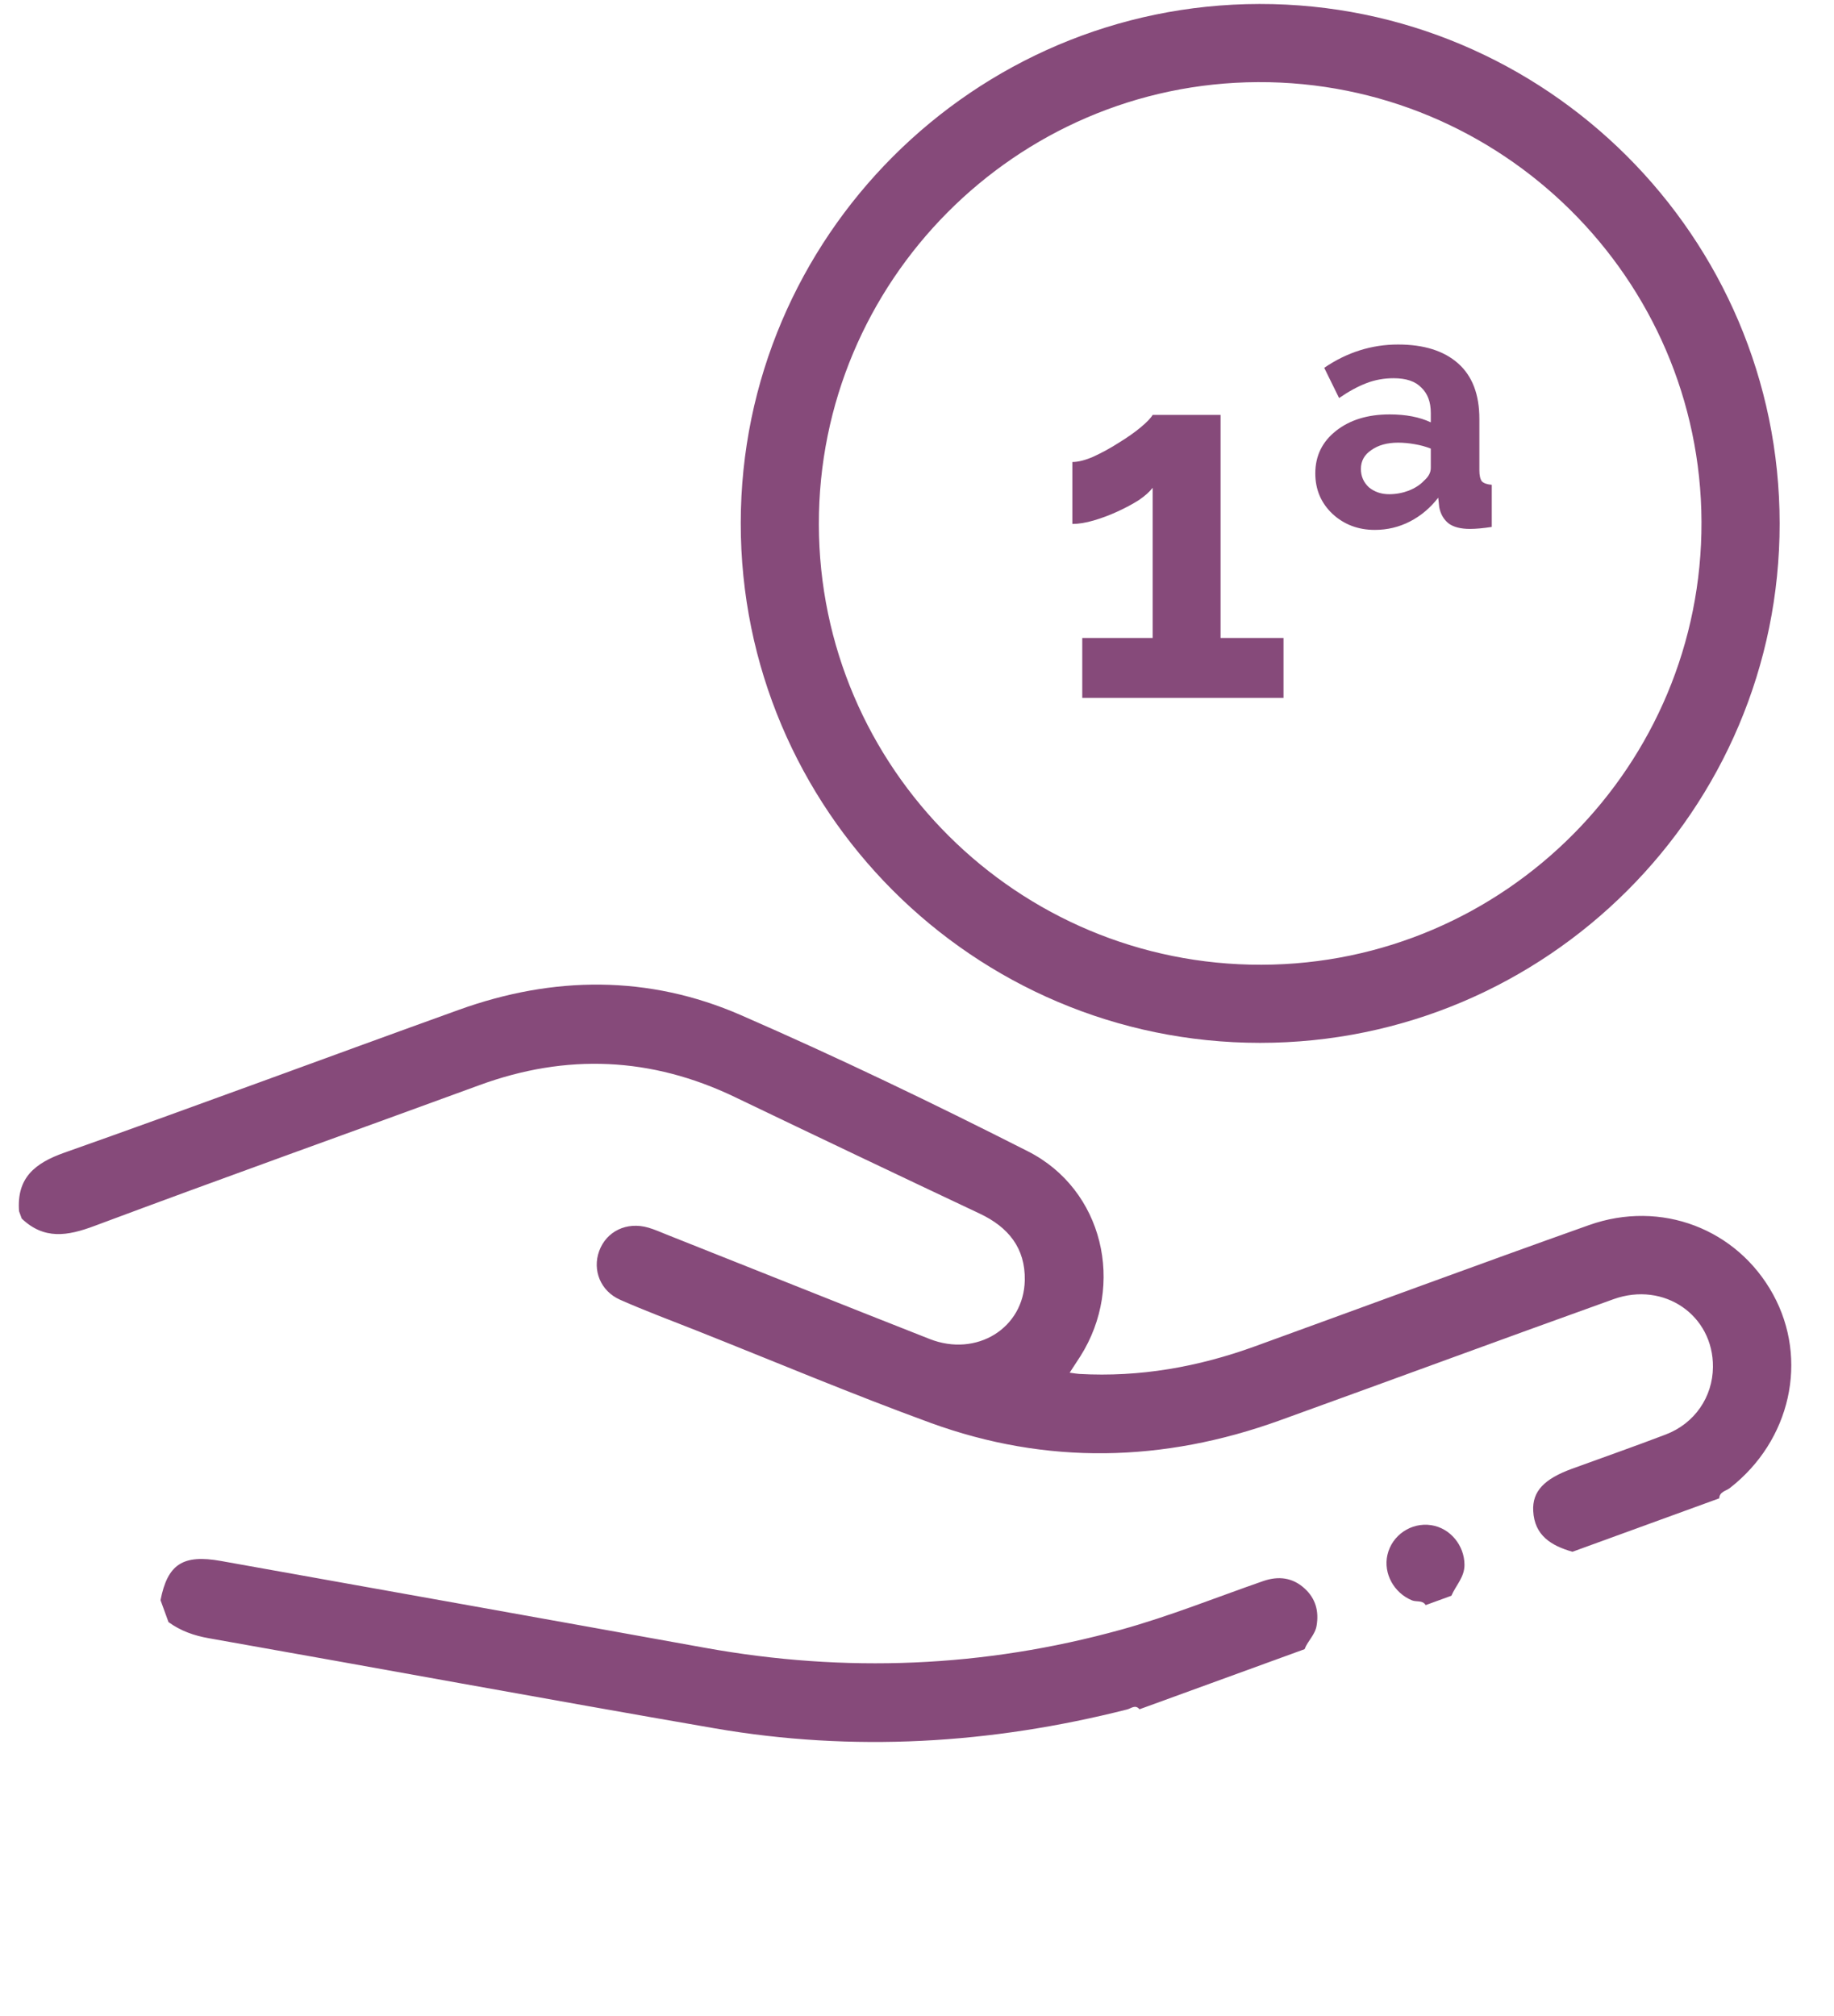
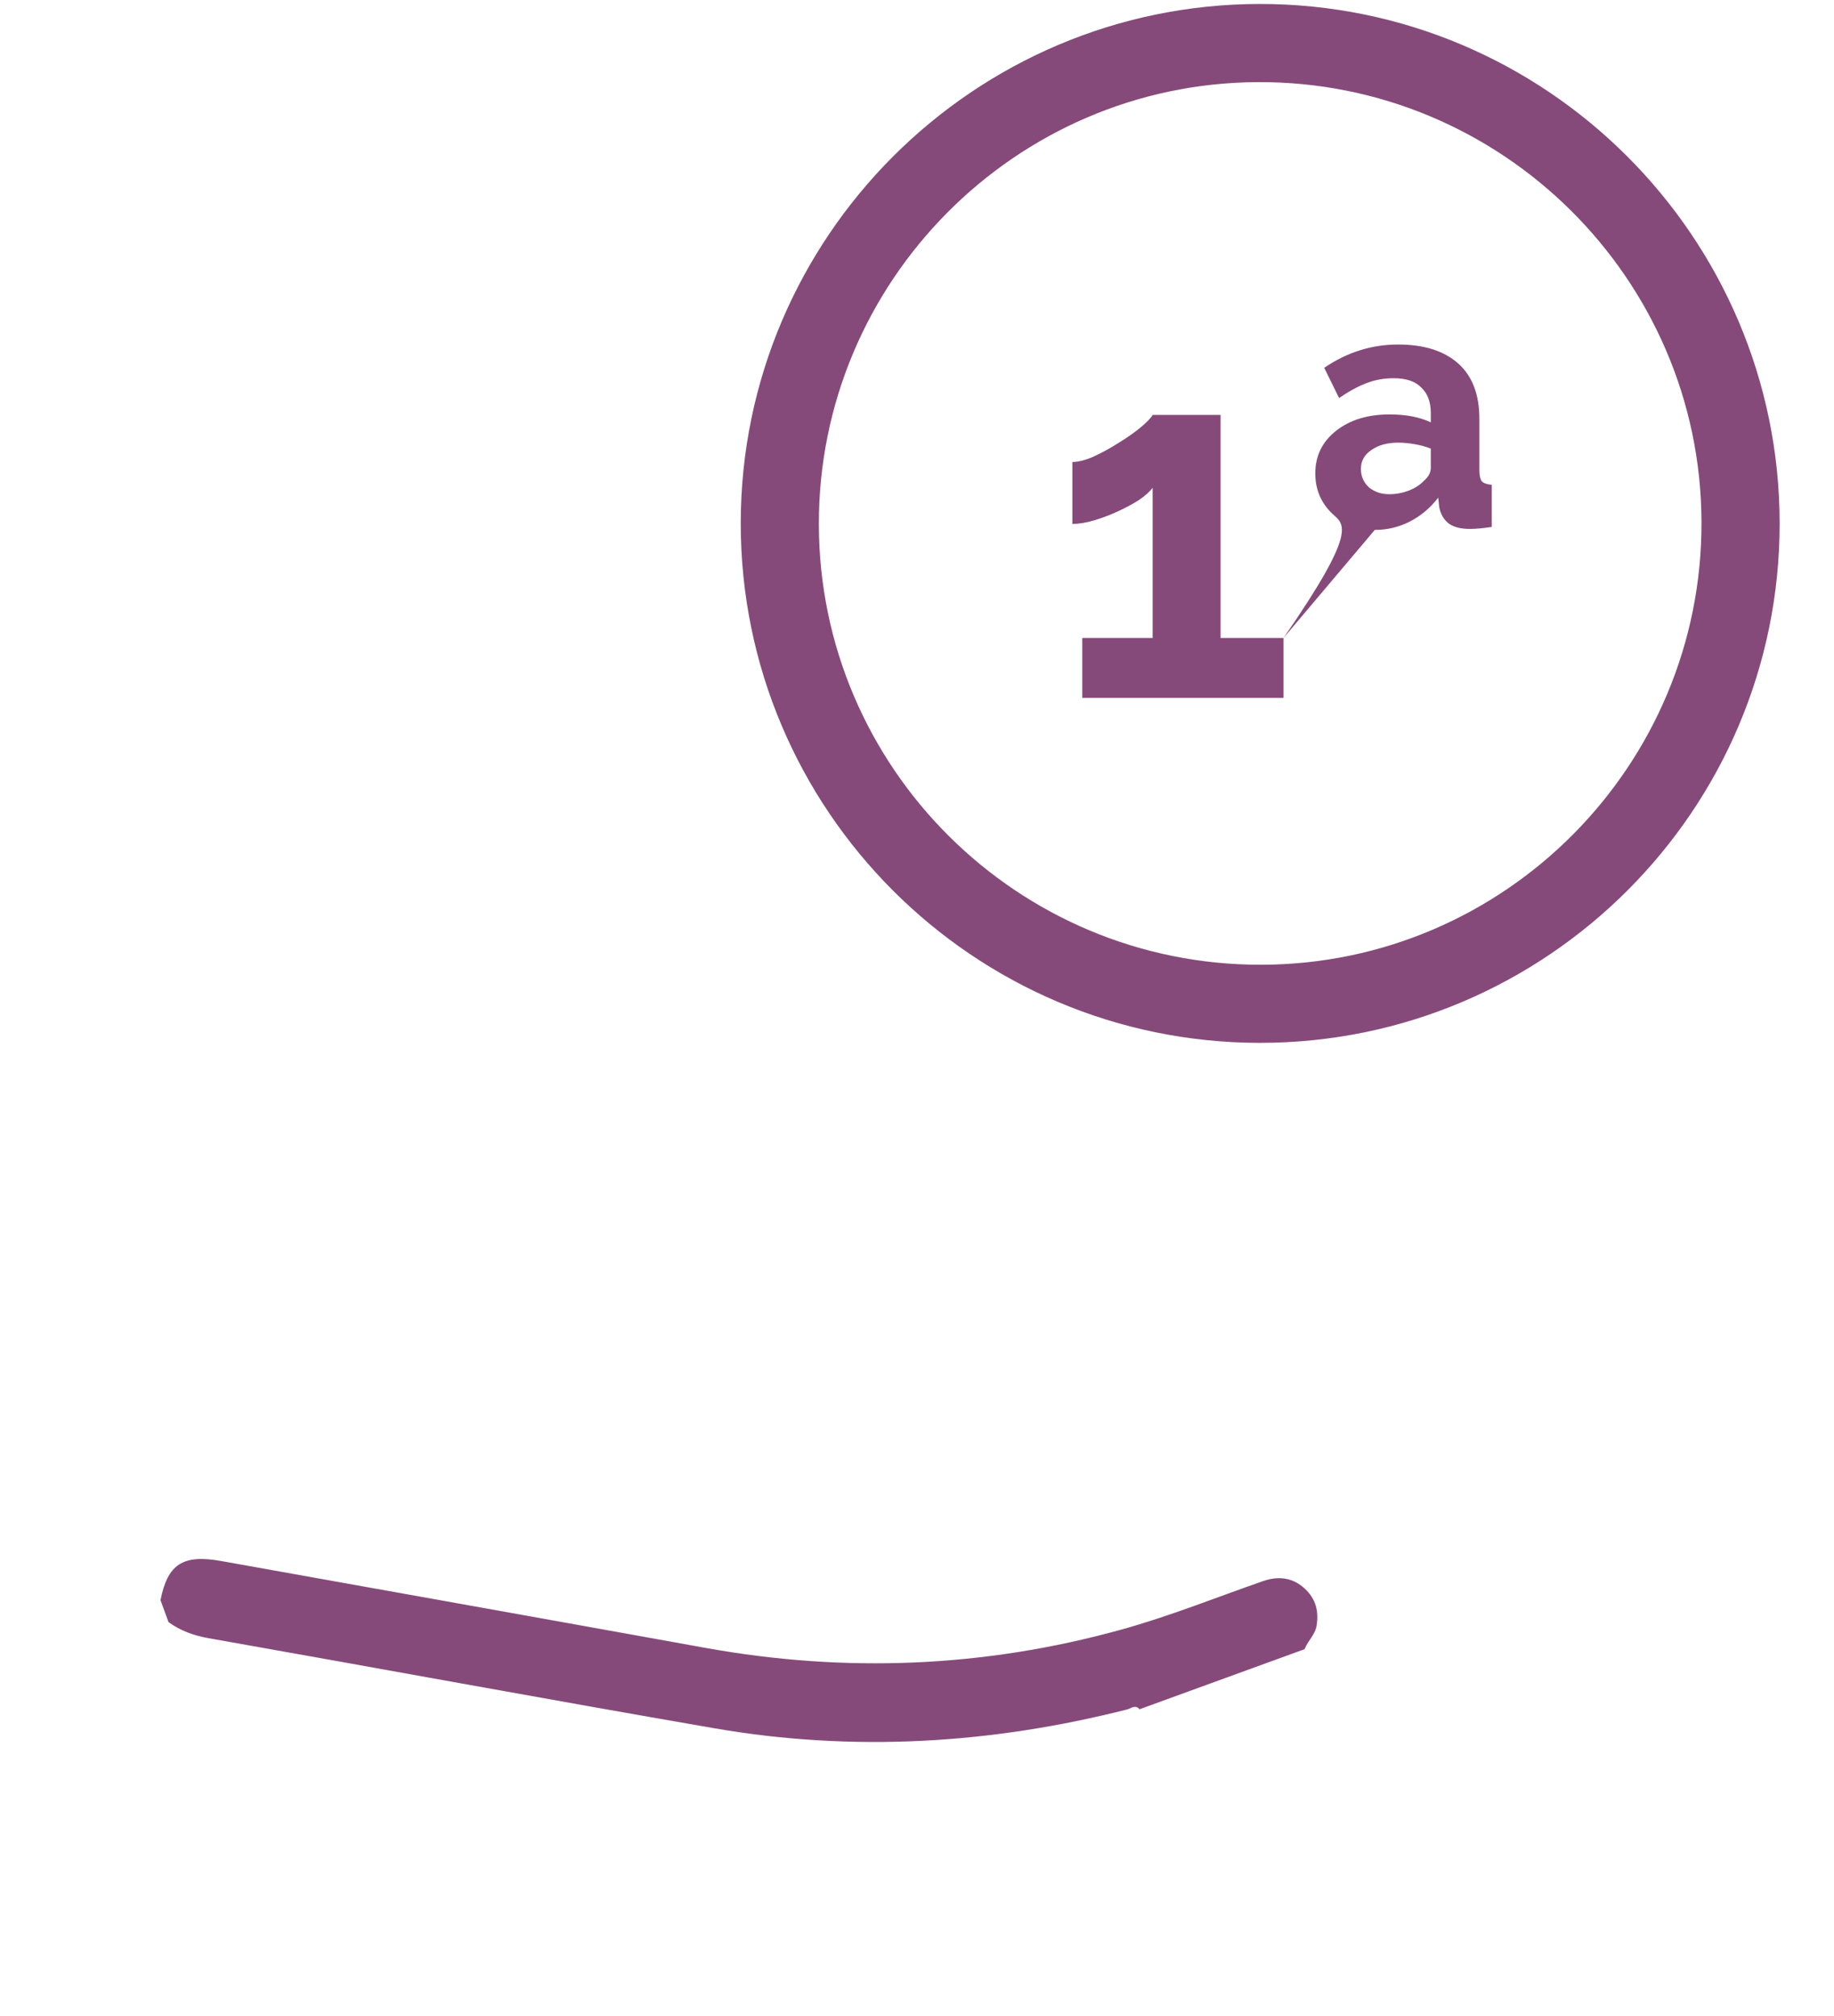
<svg xmlns="http://www.w3.org/2000/svg" width="222" height="244" viewBox="0 0 222 244" fill="none">
-   <path d="M2.621 147.491C5.331 150.081 8.163 149.619 11.431 148.392C26.924 142.599 42.507 137.039 58.038 131.349C68.558 127.493 78.834 127.935 88.943 132.786C98.814 137.525 108.7 142.233 118.6 146.904C122.056 148.535 124.123 151.071 124.046 154.967C123.933 160.781 118.199 164.31 112.528 162.075C101.901 157.893 91.3 153.647 80.689 149.433C79.955 149.141 79.236 148.817 78.48 148.598C75.873 147.838 73.402 149.031 72.526 151.435C71.688 153.736 72.68 156.274 75.064 157.327C78.084 158.665 81.191 159.817 84.269 161.038C93.71 164.785 103.082 168.738 112.618 172.221C126.681 177.351 140.842 177.007 154.885 171.938C168.368 167.068 181.819 162.098 195.312 157.256C201.43 155.061 207.405 159.213 207.347 165.47C207.314 169.106 205.127 172.307 201.621 173.641C197.869 175.071 194.076 176.403 190.303 177.776C186.897 179.016 185.472 180.525 185.59 182.881C185.74 185.881 187.796 187.101 190.339 187.831L208.109 181.363C208.141 180.559 208.929 180.474 209.386 180.121C216.751 174.392 218.959 164.569 214.62 156.667C210.272 148.757 201.078 145.191 192.342 148.291C178.834 153.091 165.392 158.073 151.916 162.962C145.041 165.459 137.966 166.72 130.631 166.304C130.327 166.287 130.028 166.225 129.48 166.153C129.97 165.395 130.377 164.789 130.77 164.173C136.246 155.534 133.537 143.984 124.439 139.367C112.994 133.561 101.413 127.986 89.651 122.86C78.522 118.014 66.996 118.112 55.577 122.22C39.643 127.956 23.775 133.875 7.807 139.517C4.191 140.795 2.005 142.581 2.306 146.611L2.63 147.499L2.621 147.491Z" fill="#864A7A" />
  <path d="M20.405 196.35C21.872 197.413 23.489 197.984 25.297 198.3C45.7 201.904 66.071 205.669 86.489 209.198C103.28 212.1 119.947 211.099 136.441 206.916C136.919 206.795 137.43 206.284 137.929 206.896L157.916 199.621C158.288 198.624 159.179 197.9 159.367 196.794C159.669 195.035 159.255 193.504 157.942 192.295C156.475 190.94 154.762 190.734 152.895 191.381C147.175 193.368 141.563 195.639 135.709 197.259C119.084 201.857 102.316 202.522 85.366 199.46C65.83 195.929 46.284 192.443 26.744 188.945C22.135 188.122 20.287 189.332 19.43 193.688L20.4 196.352L20.405 196.35Z" fill="#864A7A" />
-   <path d="M175.686 193.153C176.217 191.907 177.276 190.914 177.271 189.41C177.263 187.062 175.552 184.965 173.248 184.612C170.824 184.239 168.49 185.822 167.943 188.208C167.429 190.465 168.738 192.819 170.92 193.712C171.463 193.934 172.182 193.657 172.576 194.285L175.686 193.153Z" fill="#864A7A" />
  <path d="M152.515 126.231C187.22 126.236 215.445 98.016 215.42 63.341C215.395 28.656 187.12 0.431 152.45 0.481C117.87 0.531 89.7 28.716 89.665 63.286C89.63 97.996 117.82 126.221 152.515 126.231ZM152.7 116.776C123.19 116.841 99.175 92.956 99.12 63.476C99.065 34.101 122.91 10.076 152.255 9.941C181.73 9.806 205.85 33.701 205.96 63.151C206.07 92.636 182.16 116.706 152.7 116.776Z" fill="#864A7A" />
-   <path d="M155.365 77.221V84.481H131.005V77.221H139.525V59.041C139.165 59.521 138.605 60.021 137.845 60.541C137.085 61.021 136.225 61.481 135.265 61.921C134.305 62.361 133.345 62.721 132.385 63.001C131.425 63.281 130.565 63.421 129.805 63.421V55.921C130.525 55.921 131.385 55.701 132.385 55.261C133.425 54.781 134.445 54.221 135.445 53.581C136.485 52.941 137.365 52.321 138.085 51.721C138.845 51.081 139.325 50.581 139.525 50.221H147.745V77.221H155.365ZM166.413 64.141C164.413 64.141 162.713 63.501 161.313 62.221C159.913 60.901 159.213 59.261 159.213 57.301C159.213 55.181 160.053 53.461 161.733 52.141C163.413 50.821 165.573 50.161 168.213 50.161C170.173 50.161 171.833 50.481 173.193 51.121V49.981C173.193 48.661 172.813 47.641 172.053 46.921C171.333 46.161 170.213 45.781 168.693 45.781C167.533 45.781 166.433 45.981 165.393 46.381C164.353 46.781 163.253 47.381 162.093 48.181L160.293 44.521C163.053 42.641 166.033 41.701 169.233 41.701C172.353 41.701 174.773 42.461 176.493 43.981C178.213 45.501 179.073 47.741 179.073 50.701V56.941C179.073 57.541 179.173 57.981 179.373 58.261C179.613 58.501 180.013 58.641 180.573 58.681V63.781C180.053 63.861 179.573 63.921 179.133 63.961C178.693 64.001 178.293 64.021 177.933 64.021C176.813 64.021 175.953 63.801 175.353 63.361C174.753 62.881 174.373 62.221 174.213 61.381L174.093 60.241C173.133 61.481 171.993 62.441 170.673 63.121C169.353 63.801 167.933 64.141 166.413 64.141ZM168.153 59.821C168.953 59.821 169.733 59.681 170.493 59.401C171.293 59.081 171.913 58.681 172.353 58.201C172.913 57.721 173.193 57.201 173.193 56.641V54.301C172.593 54.061 171.933 53.881 171.213 53.761C170.533 53.641 169.873 53.581 169.233 53.581C167.913 53.581 166.833 53.881 165.993 54.481C165.153 55.041 164.733 55.801 164.733 56.761C164.733 57.641 165.053 58.381 165.693 58.981C166.373 59.541 167.193 59.821 168.153 59.821Z" fill="#864A7A" />
+   <path d="M155.365 77.221V84.481H131.005V77.221H139.525V59.041C139.165 59.521 138.605 60.021 137.845 60.541C137.085 61.021 136.225 61.481 135.265 61.921C134.305 62.361 133.345 62.721 132.385 63.001C131.425 63.281 130.565 63.421 129.805 63.421V55.921C130.525 55.921 131.385 55.701 132.385 55.261C133.425 54.781 134.445 54.221 135.445 53.581C136.485 52.941 137.365 52.321 138.085 51.721C138.845 51.081 139.325 50.581 139.525 50.221H147.745V77.221H155.365ZC164.413 64.141 162.713 63.501 161.313 62.221C159.913 60.901 159.213 59.261 159.213 57.301C159.213 55.181 160.053 53.461 161.733 52.141C163.413 50.821 165.573 50.161 168.213 50.161C170.173 50.161 171.833 50.481 173.193 51.121V49.981C173.193 48.661 172.813 47.641 172.053 46.921C171.333 46.161 170.213 45.781 168.693 45.781C167.533 45.781 166.433 45.981 165.393 46.381C164.353 46.781 163.253 47.381 162.093 48.181L160.293 44.521C163.053 42.641 166.033 41.701 169.233 41.701C172.353 41.701 174.773 42.461 176.493 43.981C178.213 45.501 179.073 47.741 179.073 50.701V56.941C179.073 57.541 179.173 57.981 179.373 58.261C179.613 58.501 180.013 58.641 180.573 58.681V63.781C180.053 63.861 179.573 63.921 179.133 63.961C178.693 64.001 178.293 64.021 177.933 64.021C176.813 64.021 175.953 63.801 175.353 63.361C174.753 62.881 174.373 62.221 174.213 61.381L174.093 60.241C173.133 61.481 171.993 62.441 170.673 63.121C169.353 63.801 167.933 64.141 166.413 64.141ZM168.153 59.821C168.953 59.821 169.733 59.681 170.493 59.401C171.293 59.081 171.913 58.681 172.353 58.201C172.913 57.721 173.193 57.201 173.193 56.641V54.301C172.593 54.061 171.933 53.881 171.213 53.761C170.533 53.641 169.873 53.581 169.233 53.581C167.913 53.581 166.833 53.881 165.993 54.481C165.153 55.041 164.733 55.801 164.733 56.761C164.733 57.641 165.053 58.381 165.693 58.981C166.373 59.541 167.193 59.821 168.153 59.821Z" fill="#864A7A" />
</svg>